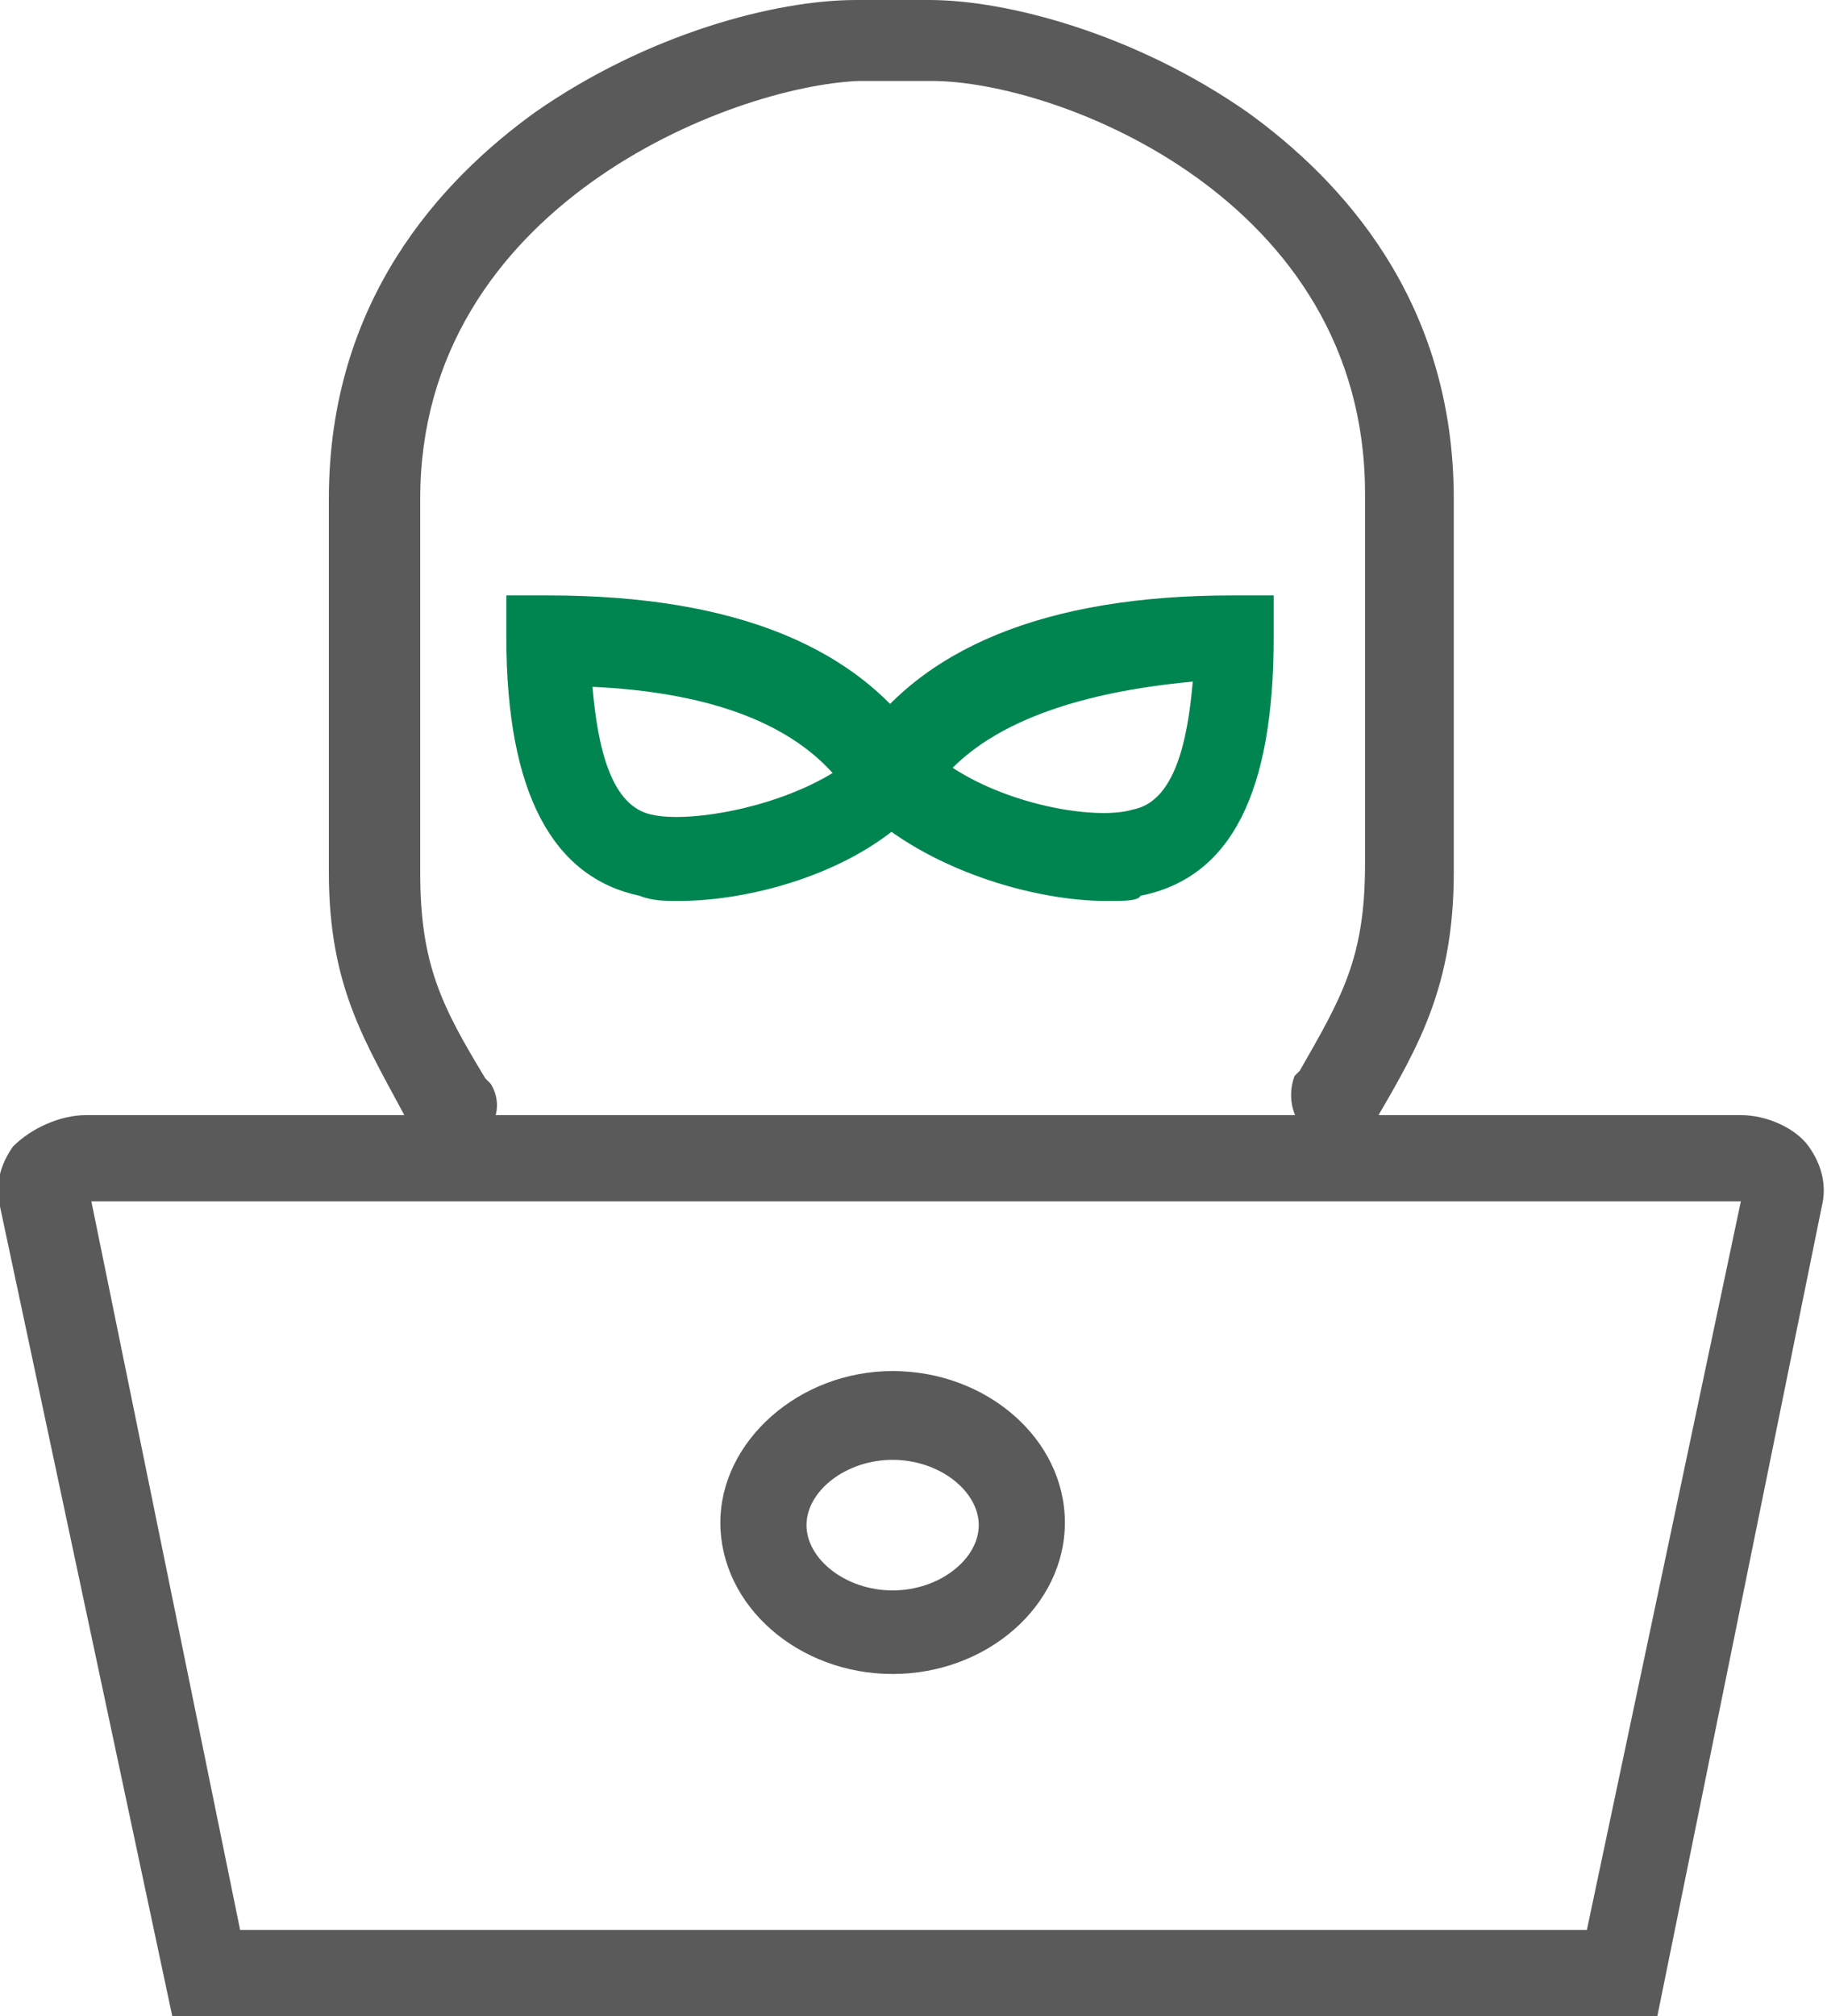
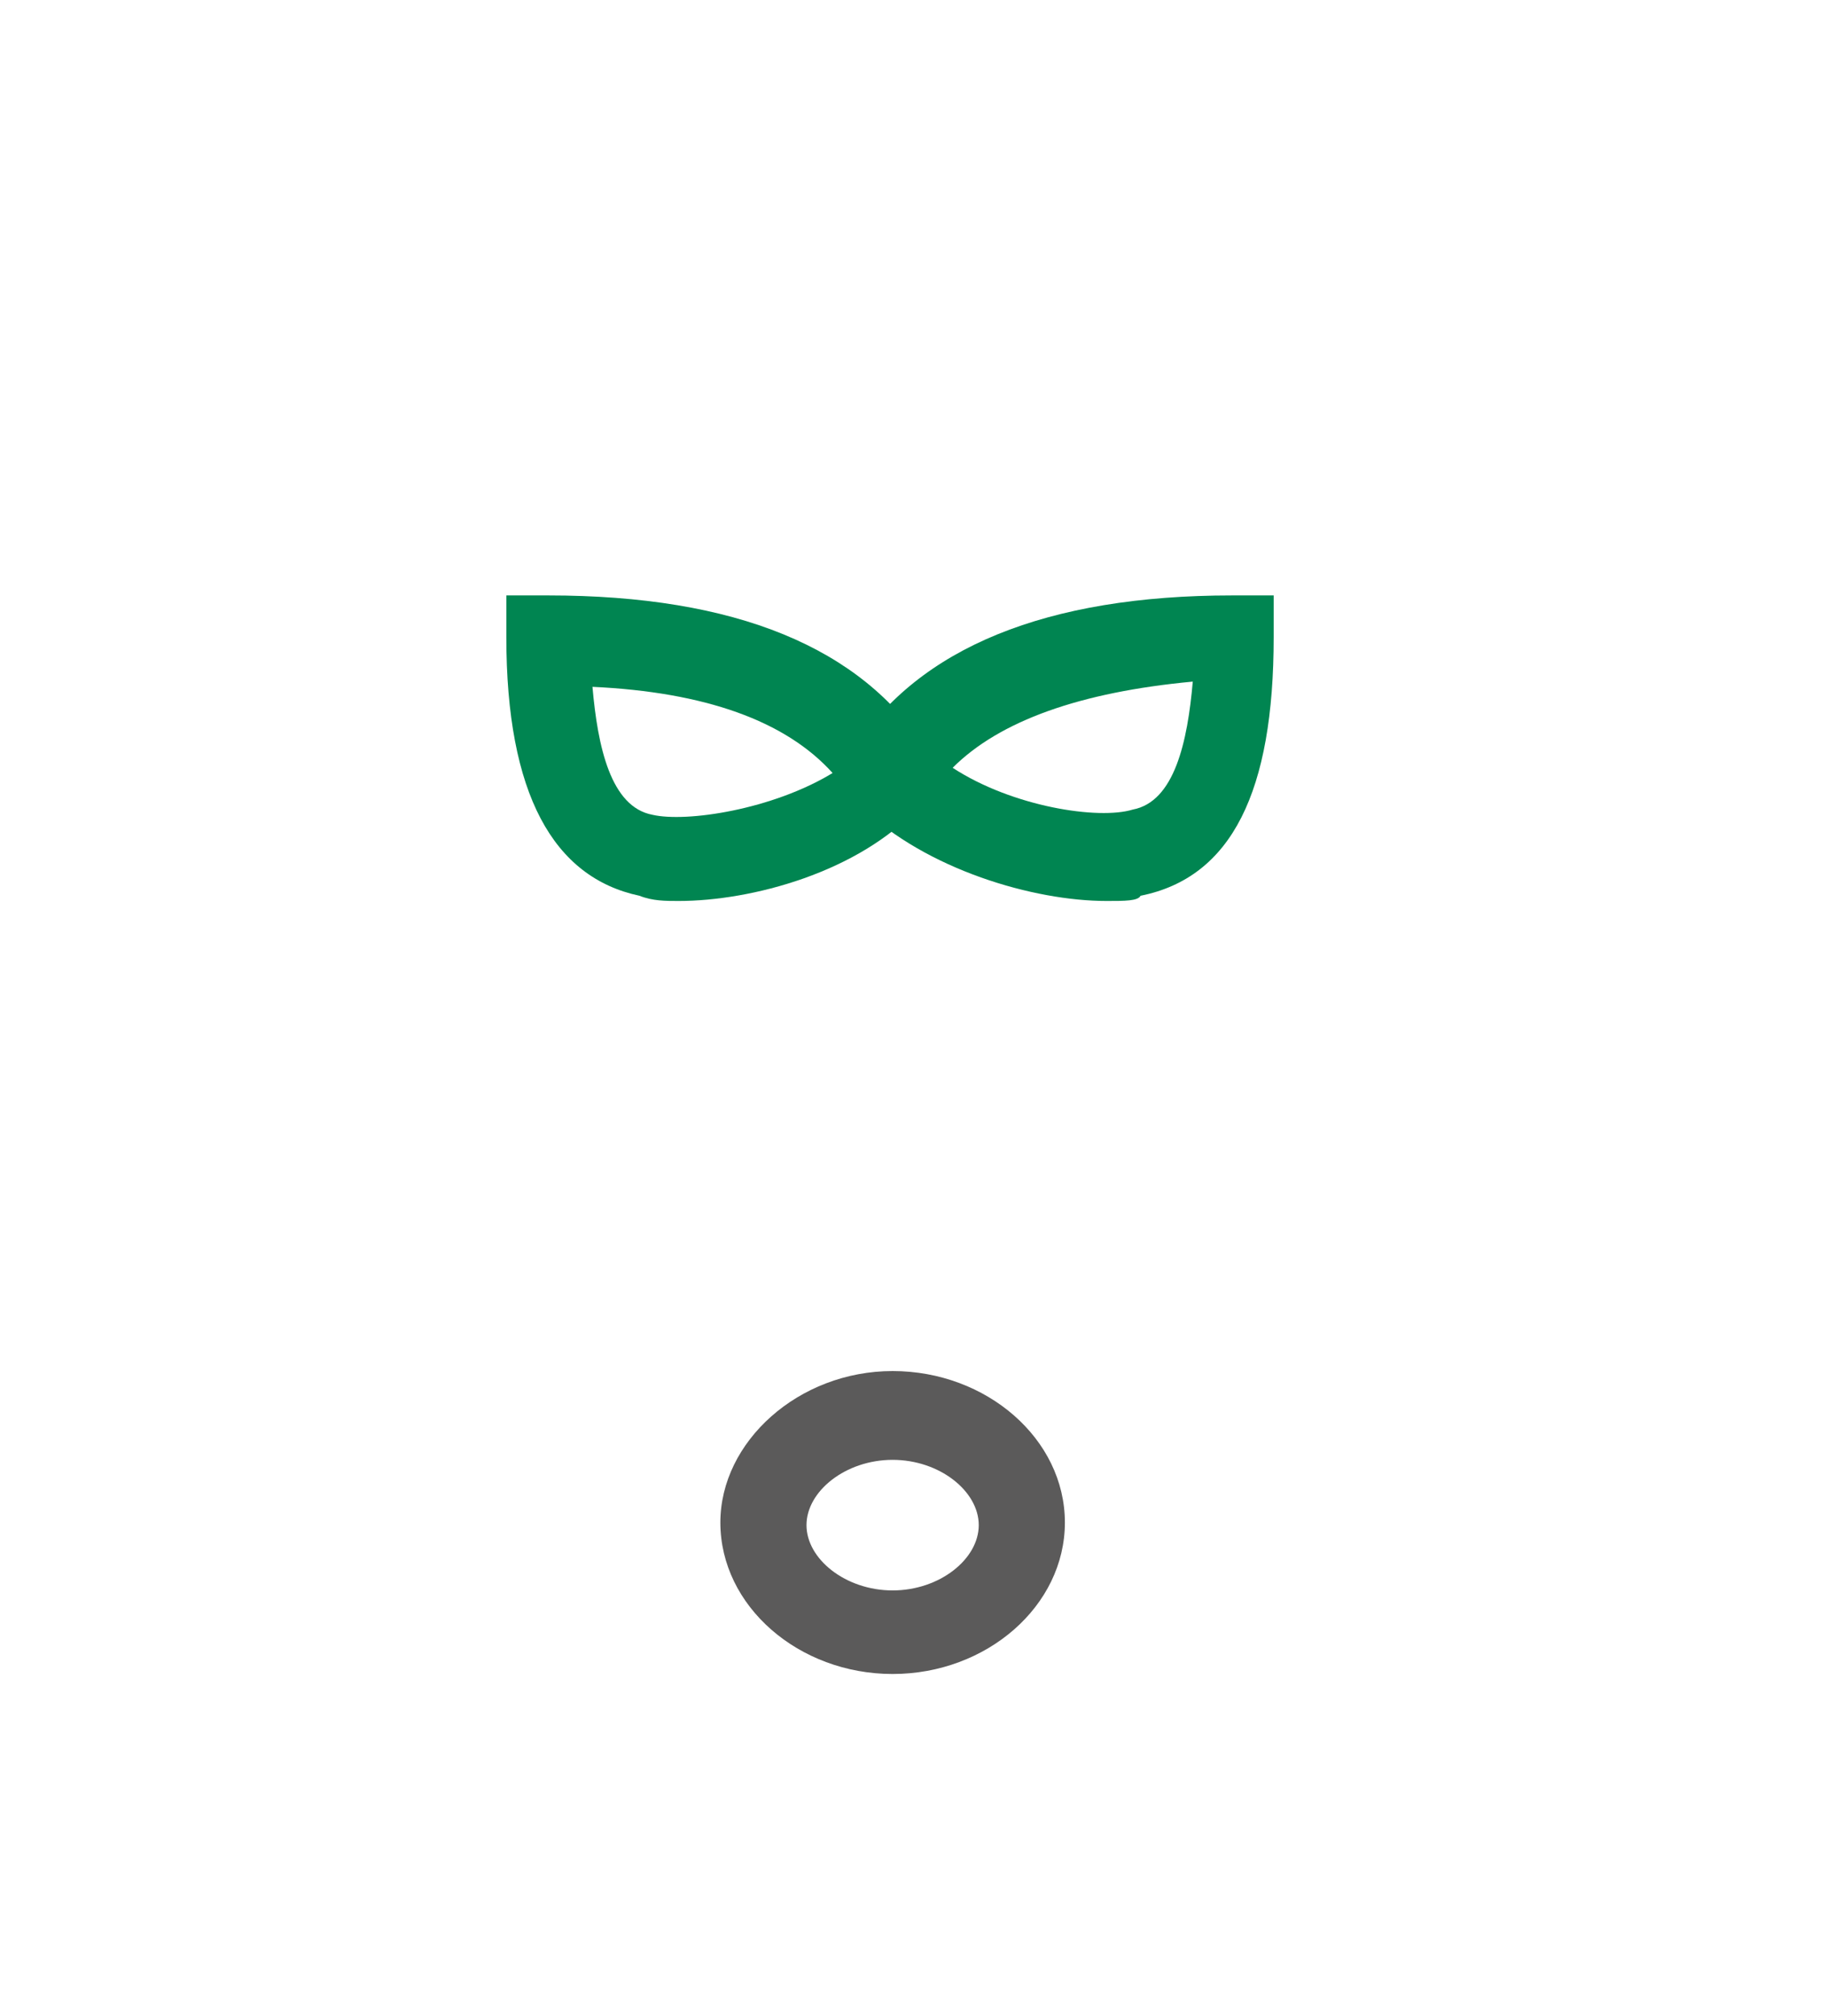
<svg xmlns="http://www.w3.org/2000/svg" version="1.1" id="Calque_1" x="0px" y="0px" viewBox="0 0 70 77.2" style="enable-background:new 0 0 70 77.2;" xml:space="preserve">
  <style type="text/css">
	.st0{fill:#5B5A5A;}
	.st1{fill:#008551;}
</style>
  <g>
-     <path class="st0" d="M51.1,43.7c-0.3,0-0.5,0-0.8-0.2c-0.8-0.5-1-1.5-0.7-2.3l0.2-0.2c1.6-2.8,2.5-4.3,2.5-7.9V18.9   c0-11.3-11.8-15.8-16.6-15.8h-2.8C28,3.3,16.1,7.9,16.1,19.1v14.3c0,3.5,0.8,5.1,2.5,7.9l0.2,0.2c0.5,0.8,0.2,1.8-0.7,2.3   s-1.8,0.2-2.3-0.7l-0.2-0.2c-1.6-3-3-5.1-3-9.5V19.1c0-7.6,4.3-12.2,7.9-14.8c4.3-3,9.2-4.3,12.3-4.3h2.8c3,0,7.9,1.3,12.2,4.3   c3.6,2.6,7.9,7.2,7.9,14.8v14.3c0,4.3-1.3,6.6-3,9.5l-0.2,0C52.3,43.5,51.6,43.7,51.1,43.7z" />
    <path class="st1" d="M26,34.5c-0.5,0-1,0-1.5-0.2c-3.3-0.7-5.1-3.9-5.1-9.9v-1.6h1.6c7.2,0,12,2,14.5,5.9l0.7,1.2l-1,1   C32.9,33.4,28.8,34.5,26,34.5z M22.7,26.3c0.2,2.3,0.7,4.6,2.3,4.9c1.3,0.3,4.6-0.2,6.9-1.6C30.1,27.6,27,26.5,22.7,26.3z" />
    <path class="st1" d="M42.4,34.5c-2.8,0-6.9-1.2-9.4-3.6l-1-1l0.7-1.2c2.5-3.9,7.4-5.9,14.5-5.9h1.6v1.6c0,5.9-1.6,9.2-5.1,9.9   C43.6,34.5,43.1,34.5,42.4,34.5z M36.5,29.4c2.3,1.5,5.6,2,6.9,1.6c1.6-0.3,2.1-2.6,2.3-4.9C41.4,26.5,38.3,27.6,36.5,29.4z" />
-     <path class="st0" d="M63.5,77.2H6.6L0,46.2c-0.2-0.8,0-1.6,0.5-2.3c0.7-0.7,1.8-1.2,2.8-1.2h63.4c1,0,2.1,0.5,2.6,1.2   c0.5,0.7,0.7,1.5,0.5,2.3L63.5,77.2z M9.2,73.9h51.6L66.7,46H3.5L9.2,73.9z M66.7,47.2L66.7,47.2L66.7,47.2z M3.3,47.2L3.3,47.2   L3.3,47.2z" />
    <path class="st0" d="M34.2,64.1c-3.6,0-6.6-2.6-6.6-5.8c0-3.1,3-5.8,6.6-5.8s6.6,2.6,6.6,5.8C40.8,61.5,37.8,64.1,34.2,64.1z    M34.2,55.9c-1.8,0-3.3,1.2-3.3,2.5s1.5,2.5,3.3,2.5s3.3-1.2,3.3-2.5S36,55.9,34.2,55.9z" />
  </g>
</svg>